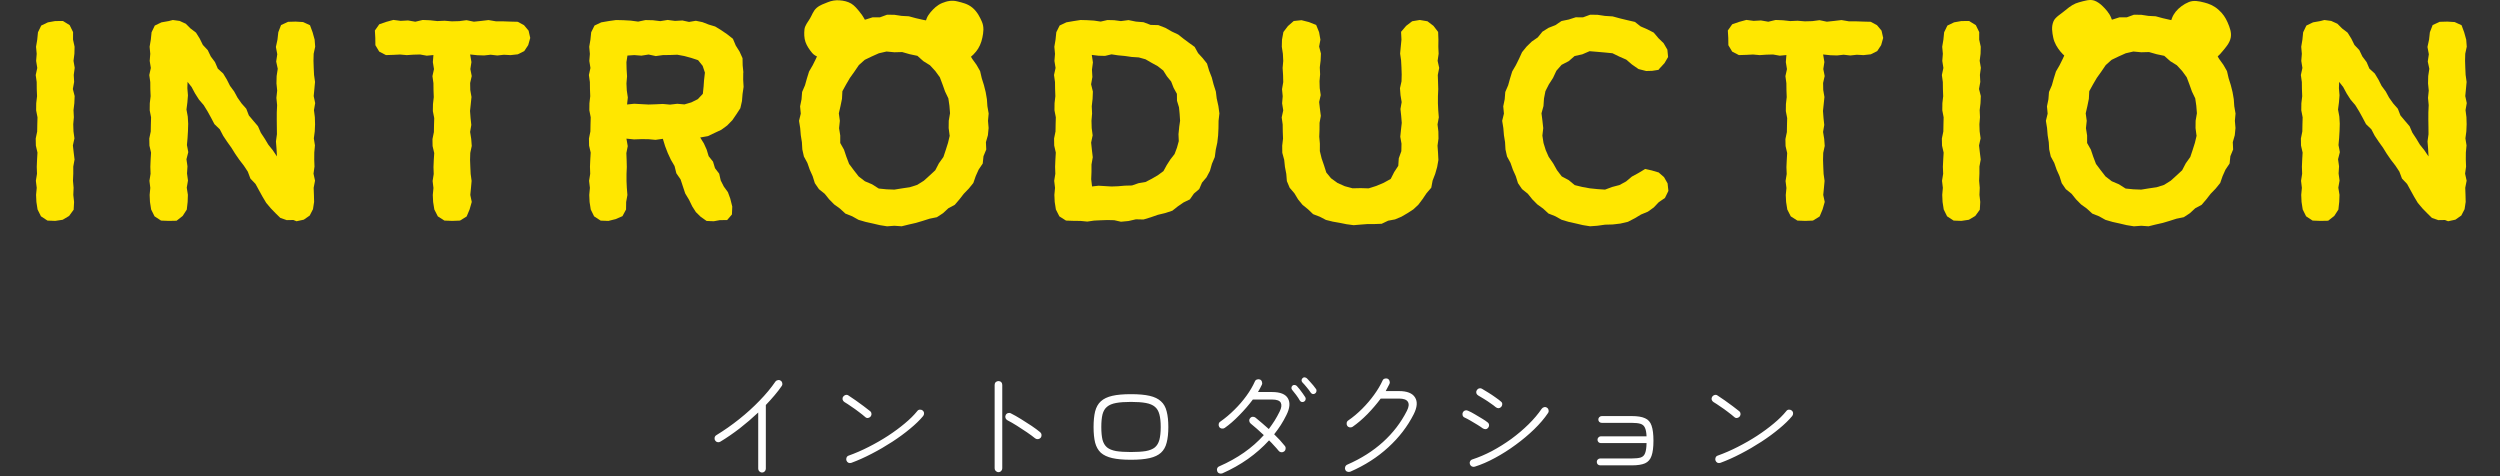
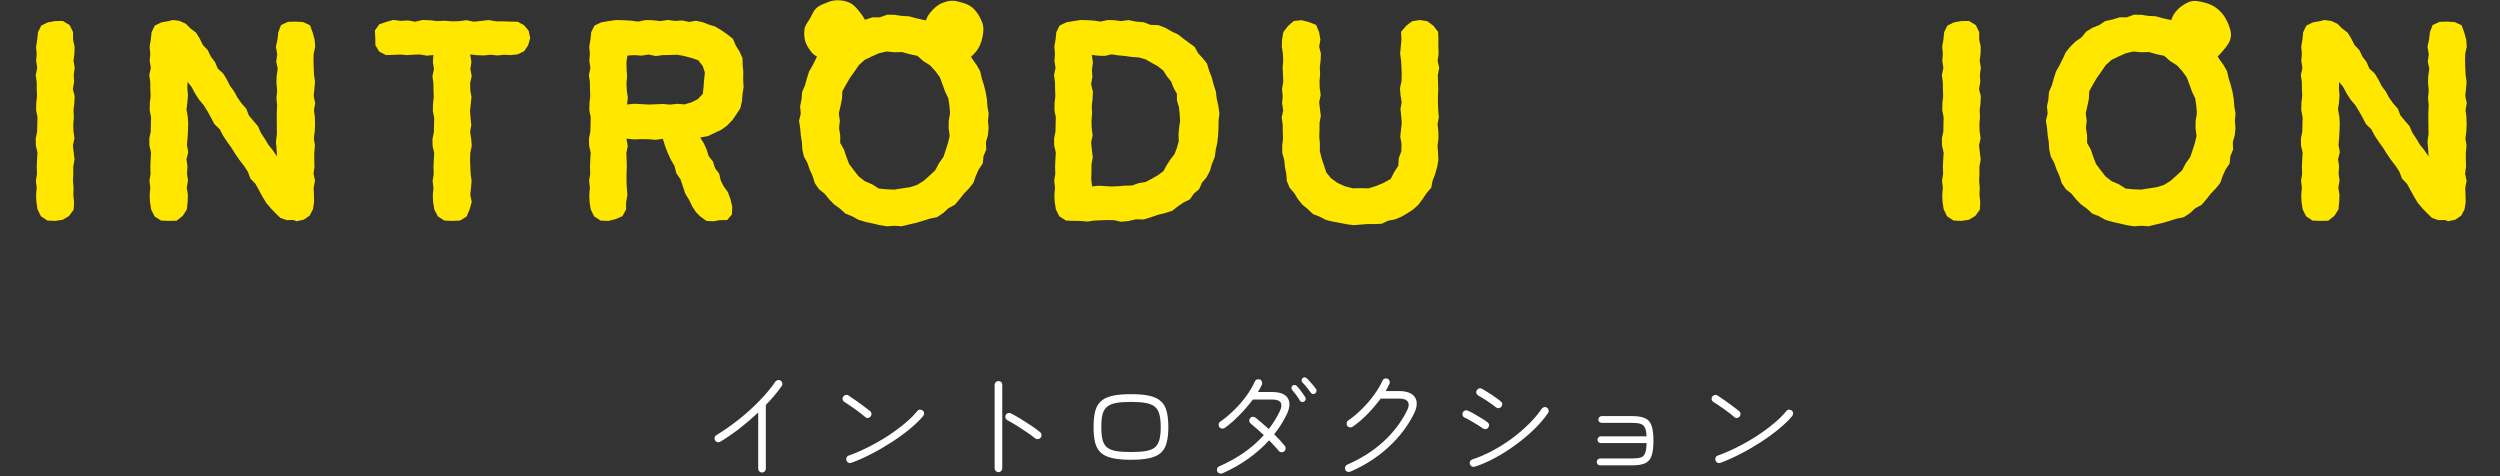
<svg xmlns="http://www.w3.org/2000/svg" width="420" height="80" viewBox="0 0 420 80" fill="none">
  <rect x="0" y="0" width="420" height="80" fill="#333333" stroke="none" />
  <path d="M128.02 79.38C127.847 79.38 127.693 79.313 127.56 79.18C127.44 79.06 127.38 78.913 127.38 78.74V69.3C126.407 70.22 125.373 71.107 124.28 71.96C123.187 72.8 122.1 73.547 121.02 74.2C120.873 74.293 120.713 74.32 120.54 74.28C120.367 74.24 120.233 74.14 120.14 73.98C120.047 73.833 120.02 73.673 120.06 73.5C120.1 73.327 120.2 73.193 120.36 73.1C121.667 72.3 122.94 71.407 124.18 70.42C125.42 69.433 126.56 68.4 127.6 67.32C128.653 66.24 129.54 65.173 130.26 64.12C130.367 63.973 130.507 63.887 130.68 63.86C130.853 63.82 131.013 63.853 131.16 63.96C131.307 64.053 131.393 64.193 131.42 64.38C131.46 64.553 131.427 64.713 131.32 64.86C130.973 65.367 130.573 65.887 130.12 66.42C129.667 66.953 129.18 67.493 128.66 68.04V78.74C128.66 78.913 128.6 79.06 128.48 79.18C128.36 79.313 128.207 79.38 128.02 79.38ZM143.02 77.76C142.847 77.813 142.68 77.807 142.52 77.74C142.373 77.66 142.267 77.533 142.2 77.36C142.147 77.2 142.153 77.04 142.22 76.88C142.287 76.707 142.407 76.593 142.58 76.54C143.7 76.14 144.82 75.653 145.94 75.08C147.073 74.507 148.153 73.887 149.18 73.22C150.22 72.54 151.16 71.847 152 71.14C152.853 70.433 153.553 69.74 154.1 69.06C154.207 68.913 154.347 68.833 154.52 68.82C154.707 68.807 154.867 68.853 155 68.96C155.147 69.08 155.227 69.227 155.24 69.4C155.253 69.573 155.207 69.733 155.1 69.88C154.54 70.56 153.807 71.273 152.9 72.02C152.007 72.767 151.007 73.5 149.9 74.22C148.793 74.94 147.647 75.607 146.46 76.22C145.287 76.833 144.14 77.347 143.02 77.76ZM145.38 70.08C145.06 69.8 144.693 69.507 144.28 69.2C143.867 68.88 143.447 68.58 143.02 68.3C142.607 68.007 142.22 67.753 141.86 67.54C141.713 67.447 141.613 67.313 141.56 67.14C141.52 66.967 141.547 66.807 141.64 66.66C141.733 66.513 141.867 66.413 142.04 66.36C142.227 66.307 142.393 66.333 142.54 66.44C142.913 66.68 143.327 66.96 143.78 67.28C144.233 67.6 144.673 67.92 145.1 68.24C145.527 68.56 145.88 68.833 146.16 69.06C146.307 69.167 146.387 69.307 146.4 69.48C146.427 69.653 146.387 69.813 146.28 69.96C146.173 70.093 146.027 70.18 145.84 70.22C145.667 70.247 145.513 70.2 145.38 70.08ZM167.74 79.32C167.567 79.32 167.413 79.253 167.28 79.12C167.16 79 167.1 78.853 167.1 78.68V64.66C167.1 64.473 167.16 64.32 167.28 64.2C167.413 64.08 167.567 64.02 167.74 64.02C167.927 64.02 168.08 64.08 168.2 64.2C168.32 64.32 168.38 64.473 168.38 64.66V78.68C168.38 78.853 168.32 79 168.2 79.12C168.08 79.253 167.927 79.32 167.74 79.32ZM173.9 73.64C173.527 73.333 173.067 72.993 172.52 72.62C171.973 72.247 171.413 71.88 170.84 71.52C170.267 71.16 169.733 70.853 169.24 70.6C169.08 70.507 168.973 70.38 168.92 70.22C168.867 70.047 168.88 69.88 168.96 69.72C169.04 69.56 169.167 69.453 169.34 69.4C169.513 69.347 169.673 69.36 169.82 69.44C170.353 69.707 170.92 70.027 171.52 70.4C172.133 70.773 172.727 71.153 173.3 71.54C173.873 71.927 174.36 72.287 174.76 72.62C174.893 72.74 174.967 72.887 174.98 73.06C174.993 73.233 174.947 73.393 174.84 73.54C174.72 73.673 174.567 73.753 174.38 73.78C174.207 73.793 174.047 73.747 173.9 73.64ZM190 77.24C188.72 77.24 187.673 77.147 186.86 76.96C186.047 76.773 185.407 76.473 184.94 76.06C184.487 75.633 184.167 75.067 183.98 74.36C183.807 73.653 183.72 72.78 183.72 71.74C183.72 70.7 183.807 69.827 183.98 69.12C184.167 68.4 184.487 67.833 184.94 67.42C185.407 66.993 186.047 66.687 186.86 66.5C187.673 66.313 188.72 66.22 190 66.22C191.28 66.22 192.327 66.313 193.14 66.5C193.953 66.687 194.587 66.993 195.04 67.42C195.507 67.833 195.827 68.4 196 69.12C196.187 69.827 196.28 70.7 196.28 71.74C196.28 72.78 196.187 73.653 196 74.36C195.827 75.067 195.507 75.633 195.04 76.06C194.587 76.473 193.953 76.773 193.14 76.96C192.327 77.147 191.28 77.24 190 77.24ZM190 75.94C191.013 75.94 191.847 75.887 192.5 75.78C193.153 75.66 193.66 75.453 194.02 75.16C194.38 74.853 194.633 74.427 194.78 73.88C194.927 73.32 195 72.607 195 71.74C195 70.873 194.927 70.167 194.78 69.62C194.633 69.06 194.38 68.633 194.02 68.34C193.66 68.033 193.153 67.82 192.5 67.7C191.847 67.58 191.013 67.52 190 67.52C188.987 67.52 188.153 67.58 187.5 67.7C186.847 67.82 186.34 68.033 185.98 68.34C185.62 68.633 185.367 69.06 185.22 69.62C185.087 70.167 185.02 70.873 185.02 71.74C185.02 72.607 185.087 73.32 185.22 73.88C185.367 74.427 185.62 74.853 185.98 75.16C186.34 75.453 186.847 75.66 187.5 75.78C188.153 75.887 188.987 75.94 190 75.94ZM205.36 79.52C205.187 79.587 205.013 79.587 204.84 79.52C204.68 79.467 204.567 79.353 204.5 79.18C204.433 79.02 204.427 78.86 204.48 78.7C204.547 78.527 204.667 78.407 204.84 78.34C207.893 77.007 210.387 75.26 212.32 73.1C211.933 72.727 211.547 72.373 211.16 72.04C210.787 71.707 210.44 71.413 210.12 71.16C209.987 71.053 209.907 70.913 209.88 70.74C209.853 70.553 209.9 70.393 210.02 70.26C210.127 70.113 210.267 70.033 210.44 70.02C210.627 70.007 210.787 70.053 210.92 70.16C211.267 70.44 211.633 70.747 212.02 71.08C212.407 71.4 212.787 71.733 213.16 72.08C213.507 71.613 213.833 71.14 214.14 70.66C214.447 70.167 214.727 69.66 214.98 69.14C215.287 68.527 215.353 68.04 215.18 67.68C215.007 67.307 214.513 67.12 213.7 67.12H210.48C209.813 68.013 209.053 68.893 208.2 69.76C207.36 70.627 206.54 71.34 205.74 71.9C205.593 71.993 205.433 72.027 205.26 72C205.087 71.973 204.947 71.887 204.84 71.74C204.747 71.593 204.713 71.433 204.74 71.26C204.767 71.073 204.853 70.933 205 70.84C205.84 70.253 206.633 69.587 207.38 68.84C208.14 68.093 208.813 67.313 209.4 66.5C210 65.673 210.473 64.867 210.82 64.08C210.887 63.92 211 63.813 211.16 63.76C211.333 63.693 211.507 63.693 211.68 63.76C211.84 63.827 211.947 63.947 212 64.12C212.067 64.293 212.067 64.46 212 64.62C211.907 64.807 211.807 65.007 211.7 65.22C211.593 65.42 211.473 65.633 211.34 65.86H213.7C215.087 65.86 215.98 66.22 216.38 66.94C216.78 67.647 216.693 68.573 216.12 69.72C215.84 70.293 215.527 70.853 215.18 71.4C214.833 71.933 214.46 72.453 214.06 72.96C214.74 73.613 215.333 74.26 215.84 74.9C215.96 75.033 216.007 75.193 215.98 75.38C215.967 75.567 215.887 75.72 215.74 75.84C215.607 75.947 215.447 75.993 215.26 75.98C215.073 75.953 214.92 75.867 214.8 75.72C214.587 75.453 214.34 75.173 214.06 74.88C213.793 74.573 213.507 74.273 213.2 73.98C211.08 76.3 208.467 78.147 205.36 79.52ZM219.1 67.46C218.98 67.54 218.847 67.567 218.7 67.54C218.553 67.5 218.44 67.413 218.36 67.28C218.227 67.027 218.027 66.72 217.76 66.36C217.493 66 217.267 65.713 217.08 65.5C216.987 65.393 216.947 65.273 216.96 65.14C216.973 64.993 217.033 64.873 217.14 64.78C217.247 64.687 217.373 64.653 217.52 64.68C217.667 64.693 217.787 64.753 217.88 64.86C218.013 64.993 218.167 65.173 218.34 65.4C218.513 65.627 218.687 65.86 218.86 66.1C219.033 66.34 219.173 66.547 219.28 66.72C219.36 66.84 219.38 66.973 219.34 67.12C219.313 67.267 219.233 67.38 219.1 67.46ZM220.94 66.1C220.82 66.193 220.687 66.227 220.54 66.2C220.393 66.16 220.28 66.08 220.2 65.96C220.04 65.707 219.82 65.413 219.54 65.08C219.26 64.733 219.013 64.453 218.8 64.24C218.707 64.133 218.66 64.013 218.66 63.88C218.673 63.733 218.733 63.613 218.84 63.52C218.947 63.413 219.067 63.373 219.2 63.4C219.347 63.413 219.473 63.473 219.58 63.58C219.713 63.7 219.873 63.873 220.06 64.1C220.26 64.313 220.453 64.533 220.64 64.76C220.827 64.987 220.973 65.18 221.08 65.34C221.173 65.46 221.2 65.6 221.16 65.76C221.133 65.907 221.06 66.02 220.94 66.1ZM226.86 79.24C226.687 79.307 226.513 79.307 226.34 79.24C226.18 79.187 226.067 79.073 226 78.9C225.933 78.74 225.933 78.58 226 78.42C226.067 78.247 226.18 78.127 226.34 78.06C228.66 77.047 230.66 75.78 232.34 74.26C234.02 72.74 235.36 70.993 236.36 69.02C236.693 68.367 236.747 67.86 236.52 67.5C236.307 67.14 235.807 66.96 235.02 66.96H231.96C231.307 67.84 230.567 68.707 229.74 69.56C228.913 70.4 228.08 71.113 227.24 71.7C227.093 71.793 226.933 71.827 226.76 71.8C226.587 71.773 226.447 71.687 226.34 71.54C226.247 71.393 226.213 71.233 226.24 71.06C226.267 70.873 226.353 70.733 226.5 70.64C227.313 70.08 228.093 69.427 228.84 68.68C229.587 67.933 230.253 67.153 230.84 66.34C231.44 65.513 231.913 64.72 232.26 63.96C232.327 63.787 232.44 63.673 232.6 63.62C232.773 63.553 232.947 63.553 233.12 63.62C233.28 63.7 233.387 63.827 233.44 64C233.507 64.16 233.507 64.32 233.44 64.48C233.253 64.867 233.04 65.273 232.8 65.7H235.02C236.38 65.7 237.28 66.053 237.72 66.76C238.173 67.467 238.1 68.413 237.5 69.6C236.46 71.653 235.033 73.507 233.22 75.16C231.42 76.813 229.3 78.173 226.86 79.24ZM247.76 78.4C247.587 78.453 247.42 78.44 247.26 78.36C247.113 78.28 247.007 78.153 246.94 77.98C246.887 77.807 246.9 77.647 246.98 77.5C247.06 77.34 247.187 77.233 247.36 77.18C248.427 76.833 249.52 76.367 250.64 75.78C251.76 75.18 252.847 74.5 253.9 73.74C254.953 72.967 255.92 72.147 256.8 71.28C257.68 70.413 258.413 69.547 259 68.68C259.107 68.533 259.247 68.44 259.42 68.4C259.593 68.36 259.753 68.393 259.9 68.5C260.047 68.593 260.133 68.733 260.16 68.92C260.2 69.093 260.167 69.253 260.06 69.4C259.46 70.293 258.687 71.2 257.74 72.12C256.807 73.027 255.773 73.893 254.64 74.72C253.52 75.547 252.367 76.28 251.18 76.92C250.007 77.56 248.867 78.053 247.76 78.4ZM249.1 71.96C248.873 71.787 248.573 71.587 248.2 71.36C247.827 71.12 247.447 70.893 247.06 70.68C246.673 70.453 246.333 70.273 246.04 70.14C245.88 70.073 245.773 69.953 245.72 69.78C245.667 69.607 245.68 69.44 245.76 69.28C245.84 69.12 245.96 69.013 246.12 68.96C246.293 68.907 246.46 68.92 246.62 69C246.94 69.133 247.313 69.327 247.74 69.58C248.167 69.82 248.58 70.067 248.98 70.32C249.38 70.56 249.693 70.773 249.92 70.96C250.067 71.067 250.147 71.213 250.16 71.4C250.173 71.573 250.12 71.733 250 71.88C249.893 72.013 249.753 72.087 249.58 72.1C249.407 72.1 249.247 72.053 249.1 71.96ZM251.28 68.4C251.067 68.213 250.78 68 250.42 67.76C250.073 67.507 249.713 67.267 249.34 67.04C248.967 66.8 248.633 66.6 248.34 66.44C248.18 66.347 248.073 66.213 248.02 66.04C247.98 65.867 248.007 65.707 248.1 65.56C248.193 65.4 248.32 65.3 248.48 65.26C248.653 65.207 248.82 65.227 248.98 65.32C249.273 65.48 249.627 65.693 250.04 65.96C250.453 66.213 250.853 66.48 251.24 66.76C251.627 67.027 251.933 67.26 252.16 67.46C252.307 67.567 252.38 67.713 252.38 67.9C252.38 68.073 252.32 68.227 252.2 68.36C252.08 68.493 251.933 68.567 251.76 68.58C251.587 68.58 251.427 68.52 251.28 68.4ZM268.84 78.18C268.68 78.18 268.54 78.127 268.42 78.02C268.313 77.9 268.26 77.76 268.26 77.6C268.26 77.44 268.313 77.307 268.42 77.2C268.54 77.08 268.68 77.02 268.84 77.02H274.14C274.793 77.02 275.293 76.967 275.64 76.86C276 76.74 276.247 76.493 276.38 76.12C276.527 75.747 276.607 75.187 276.62 74.44H268.94C268.793 74.44 268.66 74.387 268.54 74.28C268.433 74.16 268.38 74.027 268.38 73.88C268.38 73.72 268.433 73.587 268.54 73.48C268.66 73.36 268.793 73.3 268.94 73.3H276.62C276.593 72.647 276.5 72.16 276.34 71.84C276.193 71.52 275.947 71.307 275.6 71.2C275.253 71.093 274.767 71.04 274.14 71.04H269.1C268.94 71.04 268.8 70.987 268.68 70.88C268.573 70.773 268.52 70.64 268.52 70.48C268.52 70.32 268.573 70.187 268.68 70.08C268.8 69.96 268.94 69.9 269.1 69.9H274.14C275.1 69.9 275.84 70.02 276.36 70.26C276.893 70.487 277.26 70.9 277.46 71.5C277.673 72.1 277.78 72.947 277.78 74.04C277.78 75.133 277.673 75.98 277.46 76.58C277.26 77.18 276.893 77.6 276.36 77.84C275.84 78.067 275.1 78.18 274.14 78.18H268.84ZM289.02 77.76C288.847 77.813 288.68 77.807 288.52 77.74C288.373 77.66 288.267 77.533 288.2 77.36C288.147 77.2 288.153 77.04 288.22 76.88C288.287 76.707 288.407 76.593 288.58 76.54C289.7 76.14 290.82 75.653 291.94 75.08C293.073 74.507 294.153 73.887 295.18 73.22C296.22 72.54 297.16 71.847 298 71.14C298.853 70.433 299.553 69.74 300.1 69.06C300.207 68.913 300.347 68.833 300.52 68.82C300.707 68.807 300.867 68.853 301 68.96C301.147 69.08 301.227 69.227 301.24 69.4C301.253 69.573 301.207 69.733 301.1 69.88C300.54 70.56 299.807 71.273 298.9 72.02C298.007 72.767 297.007 73.5 295.9 74.22C294.793 74.94 293.647 75.607 292.46 76.22C291.287 76.833 290.14 77.347 289.02 77.76ZM291.38 70.08C291.06 69.8 290.693 69.507 290.28 69.2C289.867 68.88 289.447 68.58 289.02 68.3C288.607 68.007 288.22 67.753 287.86 67.54C287.713 67.447 287.613 67.313 287.56 67.14C287.52 66.967 287.547 66.807 287.64 66.66C287.733 66.513 287.867 66.413 288.04 66.36C288.227 66.307 288.393 66.333 288.54 66.44C288.913 66.68 289.327 66.96 289.78 67.28C290.233 67.6 290.673 67.92 291.1 68.24C291.527 68.56 291.88 68.833 292.16 69.06C292.307 69.167 292.387 69.307 292.4 69.48C292.427 69.653 292.387 69.813 292.28 69.96C292.173 70.093 292.027 70.18 291.84 70.22C291.667 70.247 291.513 70.2 291.38 70.08Z" fill="white" />
  <path d="M12.35 10.215L12.5 9.03L12.53 7.85L12.27 6.665L12.275 5.39L11.705 4.225L10.58 3.53L9.28 3.535L8.045 3.755L6.925 4.295L6.38 5.42L6.255 6.665L6.055 7.855L6.165 9.04L6.07 10.23L6.26 11.415L6 12.605L6.165 13.79L6.175 14.975L6.225 16.16L6.085 17.345L6.07 18.53L6.3 19.715L6.265 20.9L6.245 22.09L6 23.27L6.025 24.46L6.295 25.64L6.225 26.825L6.175 28.01L6.215 29.195L6.025 30.375L6.17 31.56L6.06 32.74L6.115 33.925L6.31 35.19L6.88 36.34L7.975 37.06L9.28 37.11L10.535 36.92L11.61 36.28L12.375 35.23L12.445 33.925L12.315 32.74L12.365 31.55L12.26 30.36L12.31 29.175V27.985L12.525 26.8L12.38 25.62L12.245 24.43L12.505 23.245L12.345 22.06L12.305 20.875L12.41 19.69L12.35 18.505L12.49 17.32L12.54 16.135L12.24 14.95L12.455 13.765L12.39 12.58L12.55 11.395L12.35 10.215Z" fill="#FFE700" />
  <path d="M52.7 16.135L52.815 14.95L52.925 13.765L52.76 12.58L52.705 11.395L52.665 10.215L52.695 9.03L52.95 7.85L52.86 6.665L52.52 5.435L52.08 4.24L50.92 3.705L49.67 3.63L48.4 3.665L47.215 4.21L46.755 5.415L46.615 6.665L46.35 7.89L46.58 9.11L46.4 10.335L46.66 11.555L46.475 12.78L46.445 14L46.565 15.215L46.435 16.44L46.555 17.66L46.5 18.88L46.495 20.1L46.51 21.32L46.525 22.54L46.36 23.76L46.455 24.98L46.53 26.28L45.82 25.23L45.08 24.305L44.47 23.29L43.82 22.305L43.34 21.205L42.57 20.3L41.81 19.395L41.375 18.27L40.585 17.375L39.905 16.41L39.34 15.37L38.64 14.42L38.105 13.36L37.495 12.35L36.595 11.535L36.12 10.435L35.415 9.49L34.9 8.42L34.08 7.55L33.555 6.485L32.93 5.485L32.01 4.785L31.215 3.99L30.175 3.515L29.03 3.36L28.36 3.535L27.125 3.755L26.005 4.295L25.465 5.42L25.335 6.665L25.135 7.855L25.245 9.04L25.15 10.23L25.34 11.415L25.08 12.605L25.245 13.79L25.255 14.975L25.305 16.16L25.165 17.345L25.15 18.53L25.38 19.715L25.345 20.9L25.325 22.09L25.08 23.27L25.105 24.46L25.375 25.64L25.305 26.825L25.255 28.01L25.295 29.195L25.105 30.375L25.25 31.56L25.14 32.74L25.195 33.925L25.39 35.19L25.96 36.34L27.055 37.06L28.36 37.11L29.665 37.085L30.69 36.28L31.38 35.21L31.525 33.925L31.565 32.73L31.375 31.53L31.58 30.335L31.42 29.14L31.495 27.945L31.325 26.75L31.63 25.56L31.405 24.365L31.51 23.17L31.58 21.975L31.615 20.78L31.545 19.59L31.325 18.395L31.48 17.2L31.575 16.01L31.475 14.815L31.51 13.755L32.19 14.62L32.77 15.7L33.425 16.73L34.225 17.665L34.865 18.705L35.455 19.775L36.025 20.855L36.925 21.725L37.49 22.81L38.165 23.825L38.875 24.815L39.52 25.85L40.215 26.855L40.96 27.82L41.63 28.835L42.07 30.005L42.925 30.9L43.51 31.97L44.1 33.04L44.725 34.085L45.515 35.02L46.29 35.82L47.095 36.605L48.16 36.98L49.285 36.96L49.815 37.17L51.04 36.905L52.03 36.215L52.58 35.145L52.77 33.925L52.74 32.74L52.695 31.55L52.925 30.36L52.67 29.175L52.835 27.985L52.79 26.8L52.8 25.62L52.91 24.43L52.725 23.245L52.88 22.06L52.93 20.875L52.895 19.69L52.745 18.505L52.95 17.32L52.7 16.135Z" fill="#FFE700" />
  <path d="M88.03 4.225L86.98 3.66L85.77 3.63L84.535 3.585L83.305 3.58L82.07 3.37L80.84 3.515L79.61 3.645L78.38 3.39L77.155 3.55L75.925 3.585L74.695 3.485L73.465 3.54L72.235 3.405L71.005 3.355L69.775 3.65L68.55 3.435L67.32 3.505L66.09 3.345L64.885 3.675L63.715 4.08L62.98 5.125L63.05 6.375L63.065 7.595L63.71 8.67L64.84 9.255L66.09 9.215L67.21 9.16L68.335 9.26L69.455 9.185L70.575 9.155L71.69 9.355L72.815 9.25L72.72 10.435L72.91 11.61L72.65 12.79L72.815 13.965L72.83 15.14L72.875 16.315L72.74 17.49L72.72 18.665L72.95 19.84L72.915 21.015L72.895 22.19L72.655 23.365L72.675 24.54L72.95 25.715L72.875 26.89L72.825 28.065L72.865 29.235L72.68 30.41L72.82 31.585L72.71 32.755L72.765 33.925L72.97 35.2L73.555 36.35L74.665 37.06L75.98 37.11L77.28 37.06L78.4 36.365L78.895 35.18L79.255 33.925L79.01 32.75L79.125 31.57L79.23 30.395L79.07 29.215L79.015 28.04L78.97 26.865L79.005 25.69L79.255 24.515L79.165 23.34L78.98 22.165L79.18 20.99L79.055 19.815L78.965 18.64L79.09 17.47L79.21 16.295L79.005 15.12L78.985 13.945L79.25 12.775L79.02 11.6L79.2 10.425L78.985 9.15L80.21 9.28L81.325 9.315L82.435 9.195L83.55 9.32L84.66 9.2L85.77 9.26L86.99 9.125L88.075 8.585L88.74 7.58L89.08 6.375L88.805 5.15L88.03 4.225Z" fill="#FFE700" />
  <path d="M124.89 12.185L124.77 10.995L124.745 9.77L124.245 8.665L123.61 7.655L123.13 6.515L122.165 5.755L121.175 5.08L120.145 4.45L119.07 4.13L118.015 3.72L116.905 3.49L115.76 3.685L114.645 3.44L113.405 3.51L112.165 3.35L110.925 3.55L109.685 3.4L108.445 3.37L107.21 3.63L105.975 3.465L104.735 3.395L103.495 3.365L102.26 3.54L101.015 3.755L99.88 4.29L99.32 5.415L99.19 6.67L98.99 7.86L99.1 9.05L99.005 10.235L99.195 11.42L98.935 12.605L99.1 13.79L99.115 14.975L99.16 16.16L99.025 17.345L99.01 18.53L99.24 19.715L99.205 20.9L99.185 22.085L98.945 23.27L98.965 24.455L99.235 25.64L99.165 26.825L99.115 28.01L99.155 29.195L98.965 30.38L99.105 31.56L98.995 32.745L99.05 33.93L99.245 35.195L99.81 36.345L100.91 37.065L102.21 37.115L103.435 36.81L104.575 36.315L105.175 35.2L105.195 33.935L105.405 32.76L105.31 31.585L105.255 30.41V29.235L105.305 28.06L105.275 26.89L105.23 25.72L105.46 24.55L105.24 23.29L106.525 23.42L107.725 23.375L108.925 23.385L110.125 23.495L111.36 23.32L111.735 24.545L112.18 25.7L112.7 26.82L113.325 27.895L113.625 29.11L114.34 30.145L114.725 31.32L115.115 32.495L115.755 33.56L116.295 34.67L116.91 35.635L117.72 36.425L118.705 37.12L119.91 37.17L120.92 36.985L122.165 36.965L122.965 36.03L123.02 34.7L122.685 33.365L122.29 32.285L121.605 31.345L121.085 30.325L120.825 29.18L120.12 28.255L119.785 27.15L119.055 26.24L118.72 25.135L118.25 24.095L117.635 23.1L118.925 22.87L120.05 22.335L121.17 21.81L122.175 21.075L123.04 20.185L123.715 19.2L124.38 18.175L124.65 16.99L124.75 15.785L124.925 14.6L124.855 13.4L124.865 12.2L124.89 12.185ZM118.285 13.385L118.205 14.55L118.075 15.765L117.23 16.66L116.145 17.2L114.985 17.54L113.78 17.435L112.57 17.575L111.36 17.465L110.155 17.52L108.95 17.56L107.745 17.495L106.54 17.43L105.345 17.555L105.475 16.375L105.3 15.185L105.245 14L105.345 12.815L105.27 11.63L105.24 10.445L105.41 9.335L106.55 9.255L107.76 9.35L108.965 9.16L110.17 9.42L111.375 9.255L112.58 9.24L113.785 9.195L114.975 9.415L116.115 9.725L117.28 10.11L118.045 11.06L118.425 12.2L118.29 13.39L118.285 13.385Z" fill="#FFE700" />
  <path d="M165.885 17.88L165.8 16.67L165.595 15.475L165.3 14.3L164.935 13.145L164.66 11.95L164.055 10.89L163.345 9.905L162.73 8.87L161.91 7.99L161.145 7.07L160.275 6.25L159.47 5.325L158.38 4.78L157.255 4.315L156.255 3.57L155.045 3.325L153.865 3.055L152.685 2.735L151.465 2.67L150.25 2.485L149.02 2.475L147.835 2.91H146.595L145.43 3.28L144.215 3.53L143.18 4.225L142.03 4.675L141 5.32L140.22 6.28L139.22 6.97L138.35 7.82L137.58 8.765L137.07 9.88L136.535 10.96L135.925 12.01L135.565 13.165L135.24 14.325L134.755 15.455L134.66 16.675L134.415 17.87L134.53 19.09L134.235 20.3L134.43 21.505L134.53 22.705L134.72 23.895L134.79 25.11L135.055 26.29L135.64 27.37L136.035 28.5L136.525 29.595L136.895 30.775L137.585 31.78L138.55 32.555L139.3 33.49L140.145 34.345L141.12 35.05L142.02 35.88L143.165 36.335L144.24 36.935L145.42 37.28L146.615 37.545L147.81 37.825L149.025 38.02L150.255 37.93L151.48 38.015L152.68 37.72L153.865 37.45L155.025 37.105L156.175 36.74L157.4 36.49L158.43 35.815L159.32 34.99L160.395 34.415L161.185 33.495L161.92 32.55L162.755 31.685L163.52 30.745L163.92 29.59L164.41 28.495L165.1 27.47L165.225 26.245L165.69 25.115L165.635 23.88L165.97 22.71L166.085 21.505L165.985 20.295L166.095 19.08L165.89 17.88H165.885ZM159.555 22.79L159.265 24.005L158.89 25.19L158.495 26.37L157.73 27.445L157.125 28.605L156.165 29.495L155.2 30.365L154.09 31.06L152.84 31.455L151.55 31.645L150.255 31.855L148.95 31.805L147.63 31.675L146.505 30.96L145.3 30.45L144.25 29.64L143.44 28.595L142.65 27.54L142.18 26.305L141.79 25.14L141.16 24.025V22.76L140.965 21.535L141.095 20.295L140.925 19.04L141.205 17.815L141.455 16.6L141.52 15.325L142.13 14.215L142.79 13.085L143.545 12.03L144.285 10.94L145.27 10.055L146.455 9.485L147.65 8.95L148.935 8.655L150.25 8.78L151.565 8.745L152.825 9.105L154.125 9.38L155.12 10.27L156.23 10.96L157.12 11.92L157.895 12.985L158.36 14.22L158.775 15.385L159.325 16.53L159.505 17.775L159.605 19.03L159.39 20.285L159.375 21.515L159.54 22.775L159.555 22.79Z" fill="#FFE700" />
  <path d="M204.415 16.61L204.265 15.385L203.89 14.21L203.58 13.02L203.135 11.875L202.775 10.675L202.05 9.765L201.27 8.915L200.705 7.88L199.76 7.2L198.84 6.515L197.935 5.8L196.89 5.31L195.785 4.68L194.6 4.22L193.305 4.185L192.11 3.73L190.845 3.63L189.59 3.375L188.32 3.545L187.185 3.395L186.05 3.365L184.92 3.625L183.79 3.46L182.66 3.39L181.53 3.36L180.4 3.535L179.155 3.75L178.02 4.285L177.46 5.41L177.33 6.665L177.13 7.855L177.24 9.045L177.145 10.23L177.335 11.415L177.075 12.6L177.24 13.785L177.255 14.97L177.3 16.155L177.165 17.34L177.15 18.525L177.38 19.71L177.345 20.895L177.325 22.08L177.085 23.265L177.105 24.45L177.375 25.635L177.305 26.82L177.255 28.005L177.295 29.19L177.105 30.375L177.245 31.555L177.135 32.74L177.19 33.925L177.39 35.2L177.975 36.35L179.09 37.06L180.4 37.105L181.535 37.115L182.67 37.225L183.8 37.06L184.93 37.005L186.06 36.965L187.19 36.995L188.32 37.25L189.59 37.13L190.835 36.845L192.115 36.875L193.33 36.505L194.52 36.09L195.75 35.795L196.96 35.395L197.885 34.665L198.83 34.015L199.9 33.495L200.575 32.525L201.47 31.765L201.94 30.68L202.695 29.79L203.27 28.705L203.605 27.52L204.085 26.385L204.245 25.165L204.505 23.965L204.645 22.745L204.705 21.52L204.72 20.295L204.86 19.055L204.69 17.825L204.425 16.615L204.415 16.61ZM198.1 21.425L197.985 22.55L198.035 23.705L197.73 24.81L197.33 25.88L196.62 26.79L196.02 27.725L195.46 28.745L194.505 29.45L193.485 30.04L192.44 30.58L191.275 30.775L190.165 31.16L188.99 31.19L187.825 31.29L186.73 31.33L185.635 31.265L184.545 31.2L183.465 31.325L183.32 30.105L183.37 28.875V27.645L183.585 26.415L183.44 25.185L183.31 23.96L183.565 22.735L183.405 21.51L183.37 20.285L183.47 19.06L183.415 17.835L183.555 16.61L183.605 15.385L183.305 14.16L183.52 12.935L183.45 11.71L183.61 10.485L183.42 9.225L184.55 9.36L185.645 9.39L186.735 9.13L187.825 9.295L188.985 9.405L190.135 9.57L191.31 9.645L192.445 9.96L193.465 10.55L194.495 11.115L195.425 11.845L196.04 12.82L196.755 13.695L197.165 14.755L197.72 15.765L197.735 16.93L198.07 18.025L198.18 19.155L198.255 20.295L198.09 21.425H198.1Z" fill="#FFE700" />
  <path d="M241.52 10.22L241.69 9.035L241.64 7.85L241.655 6.665L241.605 5.365L240.825 4.345L239.815 3.575L238.525 3.355L237.245 3.57L236.23 4.345L235.38 5.345L235.445 6.665L235.33 7.83L235.22 9L235.385 10.165L235.445 11.33L235.485 12.495L235.455 13.66L235.195 14.825L235.285 15.985L235.48 17.15L235.275 18.315L235.4 19.48L235.495 20.645L235.365 21.81L235.245 22.97L235.45 24.135L235.425 25.395L234.995 26.595L234.91 27.86L234.22 28.915L233.64 30.06L232.445 30.72L231.22 31.235L229.935 31.645L228.59 31.605L227.235 31.635L225.93 31.285L224.705 30.74L223.615 29.95L222.82 28.985L222.44 27.795L222.035 26.62L221.735 25.395L221.74 24.135L221.635 22.965L221.68 21.8L221.685 20.635L221.9 19.47L221.75 18.305L221.62 17.14L221.88 15.975L221.715 14.81L221.68 13.645L221.78 12.485L221.725 11.32L221.865 10.155L221.915 8.99L221.615 7.825L221.83 6.665L221.605 5.4L221.115 4.19L219.9 3.71L218.65 3.39L217.345 3.53L216.37 4.38L215.61 5.38L215.375 6.665L215.345 7.855L215.525 9.045L215.585 10.23L215.48 11.42L215.555 12.61L215.585 13.795L215.38 14.98L215.495 16.165L215.395 17.355L215.585 18.54L215.325 19.725L215.49 20.915L215.505 22.1L215.55 23.285L215.41 24.47L215.425 25.675L215.745 26.85L215.87 28.035L216.095 29.21L216.195 30.43L216.665 31.545L217.465 32.48L218.075 33.495L218.83 34.42L219.74 35.155L220.605 35.98L221.715 36.405L222.765 36.95L223.915 37.235L225.075 37.44L226.23 37.67L227.405 37.83L228.59 37.73L229.76 37.64H230.935L232.12 37.595L233.21 37.075L234.365 36.86L235.445 36.405L236.455 35.815L237.435 35.18L238.29 34.385L239 33.44L239.655 32.465L240.455 31.535L240.68 30.335L241.11 29.22L241.44 28.065L241.65 26.88L241.59 25.67L241.505 24.47L241.665 23.28L241.645 22.09L241.505 20.9L241.72 19.715L241.625 18.525L241.57 17.34L241.575 16.155L241.625 14.97L241.59 13.78L241.55 12.595L241.785 11.41L241.52 10.22Z" fill="#FFE700" />
-   <path d="M279.555 29.755L278.63 28.955L278.52 28.935L277.49 28.63L276.39 28.385L275.27 29.06L274.15 29.67L273.18 30.485L272.065 31.09L270.845 31.41L269.645 31.855L268.37 31.77L267.09 31.64L265.825 31.41L264.555 31.1L263.545 30.26L262.37 29.635L261.57 28.58L260.93 27.44L260.18 26.355L259.68 25.215L259.31 24.02L259.12 22.785L259.265 21.525L259.13 20.295L258.97 19.035L259.305 17.815L259.39 16.56L259.63 15.32L260.2 14.195L260.91 13.09L261.475 11.885L262.35 10.89L263.54 10.275L264.54 9.41L265.82 9.13L267.05 8.6L268.37 8.71L269.63 8.82L270.895 8.945L272.04 9.505L273.21 10.015L274.175 10.84L275.27 11.6L276.555 11.93L277.575 11.9L278.625 11.735L278.81 11.505L279.635 10.61L280.24 9.58L280.12 8.345L279.485 7.255L278.625 6.42L277.83 5.48L276.74 4.92L275.63 4.44L274.655 3.68L273.395 3.39L272.155 3.09L270.925 2.755L269.645 2.675L268.37 2.485L267.14 2.475L265.955 2.91L264.715 2.905L263.55 3.28L262.335 3.53L261.305 4.225L260.155 4.675L259.125 5.32L258.345 6.285L257.345 6.975L256.475 7.82L255.705 8.765L255.195 9.88L254.66 10.96L254.05 12.005L253.695 13.16L253.37 14.325L252.885 15.455L252.79 16.67L252.545 17.865L252.66 19.085L252.365 20.295L252.56 21.5L252.66 22.705L252.85 23.895L252.92 25.105L253.18 26.285L253.765 27.365L254.16 28.495L254.65 29.59L255.02 30.77L255.705 31.77L256.67 32.545L257.42 33.48L258.265 34.335L259.24 35.04L260.14 35.87L261.285 36.325L262.36 36.925L263.54 37.275L264.73 37.54L265.925 37.82L267.14 38.015L268.37 37.925L269.65 37.745L270.94 37.71L272.225 37.56L273.49 37.265L274.65 36.665L275.7 36.035L276.84 35.565L277.835 34.85L278.68 33.96L279.71 33.26L280.29 32.075L280.155 30.81L279.555 29.755Z" fill="#FFE700" />
-   <path d="M315.33 4.225L314.28 3.66L313.07 3.63L311.835 3.585L310.6 3.58L309.37 3.37L308.14 3.515L306.91 3.645L305.68 3.39L304.45 3.55L303.22 3.585L301.99 3.485L300.76 3.54L299.53 3.405L298.305 3.355L297.075 3.65L295.845 3.435L294.615 3.505L293.39 3.345L292.18 3.675L291.01 4.08L290.275 5.125L290.35 6.375L290.365 7.595L291.005 8.67L292.135 9.255L293.39 9.215L294.51 9.16L295.63 9.26L296.75 9.185L297.87 9.155L298.99 9.355L300.115 9.25L300.02 10.435L300.21 11.61L299.95 12.79L300.11 13.965L300.125 15.14L300.17 16.315L300.035 17.49L300.02 18.665L300.245 19.84L300.215 21.015L300.195 22.19L299.95 23.365L299.975 24.54L300.245 25.715L300.175 26.89L300.12 28.065L300.165 29.235L299.975 30.41L300.12 31.585L300.01 32.755L300.065 33.925L300.265 35.2L300.85 36.35L301.965 37.06L303.275 37.11L304.575 37.06L305.7 36.365L306.195 35.18L306.555 33.925L306.305 32.75L306.42 31.57L306.53 30.395L306.365 29.215L306.31 28.04L306.27 26.865L306.3 25.69L306.555 24.515L306.465 23.34L306.275 22.165L306.475 20.99L306.35 19.815L306.26 18.64L306.385 17.47L306.505 16.295L306.305 15.12L306.28 13.945L306.545 12.775L306.315 11.6L306.495 10.425L306.285 9.15L307.51 9.28L308.625 9.315L309.735 9.195L310.845 9.32L311.955 9.2L313.07 9.26L314.29 9.125L315.375 8.585L316.035 7.58L316.375 6.375L316.1 5.15L315.33 4.225Z" fill="#FFE700" />
  <path d="M332.585 10.215L332.735 9.03L332.765 7.85L332.505 6.665L332.51 5.39L331.94 4.225L330.815 3.53L329.51 3.535L328.28 3.755L327.16 4.295L326.615 5.42L326.49 6.665L326.29 7.855L326.4 9.04L326.305 10.23L326.49 11.415L326.235 12.605L326.395 13.79L326.41 14.975L326.455 16.16L326.32 17.345L326.305 18.53L326.53 19.715L326.5 20.9L326.48 22.09L326.235 23.27L326.26 24.46L326.53 25.64L326.46 26.825L326.405 28.01L326.45 29.195L326.26 30.375L326.4 31.56L326.295 32.74L326.35 33.925L326.545 35.19L327.11 36.34L328.21 37.06L329.51 37.11L330.77 36.92L331.845 36.28L332.61 35.23L332.68 33.925L332.55 32.74L332.6 31.55L332.495 30.36L332.545 29.175V27.985L332.76 26.8L332.615 25.62L332.48 24.43L332.74 23.245L332.58 22.06L332.54 20.875L332.64 19.69L332.585 18.505L332.725 17.32L332.775 16.135L332.475 14.95L332.69 13.765L332.625 12.58L332.785 11.395L332.585 10.215Z" fill="#FFE700" />
  <path d="M375.36 17.88L375.275 16.67L375.07 15.475L374.775 14.3L374.41 13.145L374.135 11.95L373.53 10.89L372.82 9.905L372.205 8.87L371.385 7.99L370.62 7.07L369.75 6.25L368.945 5.325L367.855 4.78L366.73 4.315L365.73 3.57L364.52 3.325L363.34 3.055L362.16 2.735L360.94 2.67L359.725 2.485L358.495 2.475L357.31 2.91H356.07L354.905 3.28L353.69 3.53L352.655 4.225L351.505 4.675L350.475 5.32L349.695 6.28L348.695 6.97L347.825 7.82L347.055 8.765L346.545 9.88L346.01 10.96L345.4 12.01L345.04 13.165L344.715 14.325L344.23 15.455L344.135 16.675L343.89 17.87L344.005 19.09L343.71 20.3L343.905 21.505L344.005 22.705L344.195 23.895L344.265 25.11L344.53 26.29L345.115 27.37L345.51 28.5L346 29.595L346.37 30.775L347.06 31.78L348.025 32.555L348.775 33.49L349.62 34.345L350.595 35.05L351.495 35.88L352.64 36.335L353.715 36.935L354.895 37.28L356.09 37.545L357.285 37.825L358.5 38.02L359.73 37.93L360.955 38.015L362.155 37.72L363.34 37.45L364.5 37.105L365.65 36.74L366.875 36.49L367.905 35.815L368.795 34.99L369.87 34.415L370.66 33.495L371.395 32.55L372.23 31.685L372.995 30.745L373.395 29.59L373.885 28.495L374.575 27.47L374.7 26.245L375.165 25.115L375.11 23.88L375.445 22.71L375.56 21.505L375.46 20.295L375.57 19.08L375.365 17.88H375.36ZM369.03 22.79L368.74 24.005L368.365 25.19L367.97 26.37L367.205 27.445L366.6 28.605L365.64 29.495L364.675 30.365L363.565 31.06L362.315 31.455L361.025 31.645L359.73 31.855L358.425 31.805L357.105 31.675L355.98 30.96L354.775 30.45L353.725 29.64L352.915 28.595L352.125 27.54L351.655 26.305L351.265 25.14L350.635 24.025V22.76L350.44 21.535L350.57 20.295L350.4 19.04L350.68 17.815L350.93 16.6L350.995 15.325L351.605 14.215L352.265 13.085L353.02 12.03L353.76 10.94L354.745 10.055L355.93 9.485L357.125 8.95L358.41 8.655L359.725 8.78L361.04 8.745L362.3 9.105L363.6 9.38L364.595 10.27L365.705 10.96L366.595 11.92L367.37 12.985L367.835 14.22L368.25 15.385L368.8 16.53L368.98 17.775L369.08 19.03L368.865 20.285L368.85 21.515L369.015 22.775L369.03 22.79Z" fill="#FFE700" />
  <path d="M414.395 20.875L414.36 19.69L414.21 18.505L414.415 17.32L414.165 16.135L414.28 14.95L414.39 13.765L414.225 12.58L414.17 11.395L414.13 10.215L414.16 9.03L414.415 7.85L414.325 6.665L413.985 5.435L413.545 4.24L412.385 3.705L411.135 3.63L409.865 3.665L408.685 4.21L408.22 5.415L408.08 6.665L407.815 7.89L408.045 9.11L407.865 10.335L408.125 11.555L407.94 12.78L407.91 14L408.03 15.215L407.905 16.44L408.02 17.66L407.965 18.88L407.96 20.1L407.98 21.32L407.99 22.54L407.825 23.76L407.92 24.98L407.995 26.28L407.285 25.23L406.545 24.305L405.935 23.29L405.285 22.305L404.81 21.205L404.035 20.3L403.275 19.395L402.84 18.27L402.055 17.375L401.37 16.41L400.805 15.37L400.105 14.42L399.57 13.36L398.96 12.35L398.06 11.535L397.59 10.435L396.88 9.49L396.365 8.42L395.545 7.55L395.02 6.485L394.395 5.485L393.48 4.785L392.685 3.99L391.64 3.515L390.495 3.36L389.825 3.535L388.59 3.755L387.47 4.295L386.93 5.42L386.805 6.665L386.605 7.855L386.71 9.04L386.615 10.23L386.805 11.415L386.545 12.605L386.71 13.79L386.725 14.975L386.77 16.16L386.63 17.345L386.615 18.53L386.845 19.715L386.81 20.9L386.79 22.09L386.55 23.27L386.57 24.46L386.84 25.64L386.77 26.825L386.72 28.01L386.76 29.195L386.575 30.375L386.715 31.56L386.605 32.74L386.66 33.925L386.855 35.19L387.425 36.34L388.52 37.06L389.825 37.11L391.13 37.085L392.155 36.28L392.85 35.21L392.99 33.925L393.035 32.73L392.84 31.53L393.045 30.335L392.885 29.14L392.96 27.945L392.795 26.75L393.095 25.56L392.87 24.365L392.975 23.17L393.045 21.975L393.08 20.78L393.01 19.59L392.79 18.395L392.945 17.2L393.04 16.01L392.94 14.815L392.975 13.755L393.655 14.62L394.235 15.7L394.895 16.73L395.69 17.665L396.33 18.705L396.92 19.775L397.49 20.855L398.39 21.725L398.955 22.81L399.635 23.825L400.345 24.815L400.985 25.85L401.68 26.855L402.425 27.82L403.095 28.835L403.535 30.005L404.39 30.9L404.975 31.97L405.565 33.04L406.19 34.085L406.98 35.02L407.76 35.82L408.56 36.605L409.63 36.98L410.75 36.96L411.28 37.17L412.505 36.905L413.495 36.215L414.05 35.145L414.235 33.925L414.205 32.74L414.16 31.55L414.395 30.36L414.135 29.175L414.3 27.985L414.255 26.8L414.265 25.62L414.375 24.43L414.19 23.245L414.345 22.06L414.395 20.875Z" fill="#FFE700" />
  <path d="M144.43 2.02C144.96 2.665 145.505 3.43 145.52 4.275C145.535 5.06 145.135 5.905 144.745 6.685C144.39 7.385 143.73 7.91 143.07 8.475C142.41 9.04 141.88 9.83 141.14 10.065C140.315 10.33 139.41 10.035 138.65 9.885C137.835 9.725 136.95 9.52 136.42 8.87C136 8.36 135.55 7.72 135.32 7.055C135.09 6.39 135.075 5.64 135.15 4.935C135.22 4.305 135.685 3.735 136.085 3.09C136.405 2.57 136.61 1.83 137.195 1.325C137.78 0.82 138.48 0.62 139.035 0.385C139.73 0.095 140.4 0.01 141.025 0.055C141.725 0.1 142.41 0.255 142.985 0.59C143.56 0.925 144.015 1.505 144.435 2.01L144.43 2.02Z" fill="#FFE700" />
  <path d="M163.94 8.705C163.41 9.35 162.77 9.945 161.96 10.11C161.2 10.26 160.405 9.855 159.58 9.595C158.845 9.36 157.975 9.255 157.32 8.69C156.665 8.125 155.97 7.495 155.615 6.795C155.22 6.015 155.445 5.065 155.46 4.28C155.475 3.43 155.74 2.77 156.275 2.125C156.81 1.48 157.44 0.85 158.295 0.505C159.085 0.185 159.915 -0.01 160.88 0.245C161.63 0.44 162.585 0.62 163.395 1.315C164.205 2.01 164.63 2.9 164.95 3.625C165.355 4.545 165.215 5.445 165.045 6.29C164.86 7.21 164.505 8.03 163.945 8.705H163.94Z" fill="#FFE700" />
-   <path d="M354.045 1.925C354.575 2.57 354.935 3.425 354.95 4.275C354.965 5.06 354.535 5.85 354.14 6.63C353.785 7.33 353.235 7.91 352.575 8.475C351.915 9.04 351.365 9.78 350.63 10.015C349.805 10.28 348.89 10.155 348.135 10C347.32 9.84 346.695 9.32 346.165 8.675C345.635 8.03 345.125 7.225 344.94 6.3C344.77 5.455 344.59 4.475 345 3.555C345.32 2.835 346.205 2.39 347.02 1.695C347.835 1 348.5 0.59 349.245 0.395C350.21 0.14 351.145 -0.19 351.935 0.135C352.79 0.48 353.495 1.245 354.05 1.92L354.045 1.925Z" fill="#FFE700" />
  <path d="M373.36 8.64C372.83 9.285 372.265 9.9 371.45 10.065C370.69 10.215 369.795 10.2 368.97 9.94C368.235 9.705 367.715 8.975 367.055 8.415C366.395 7.855 365.79 7.335 365.435 6.635C365.04 5.855 364.63 5.065 364.645 4.28C364.66 3.43 365.005 2.585 365.535 1.94C366.065 1.295 366.865 0.69 367.72 0.345C368.51 0.025 369.36 0.17 370.325 0.425C371.075 0.62 371.845 0.895 372.655 1.59C373.465 2.285 373.9 3.005 374.22 3.725C374.625 4.645 374.93 5.495 374.76 6.34C374.575 7.26 373.915 7.97 373.36 8.645V8.64Z" fill="#FFE700" />
</svg>